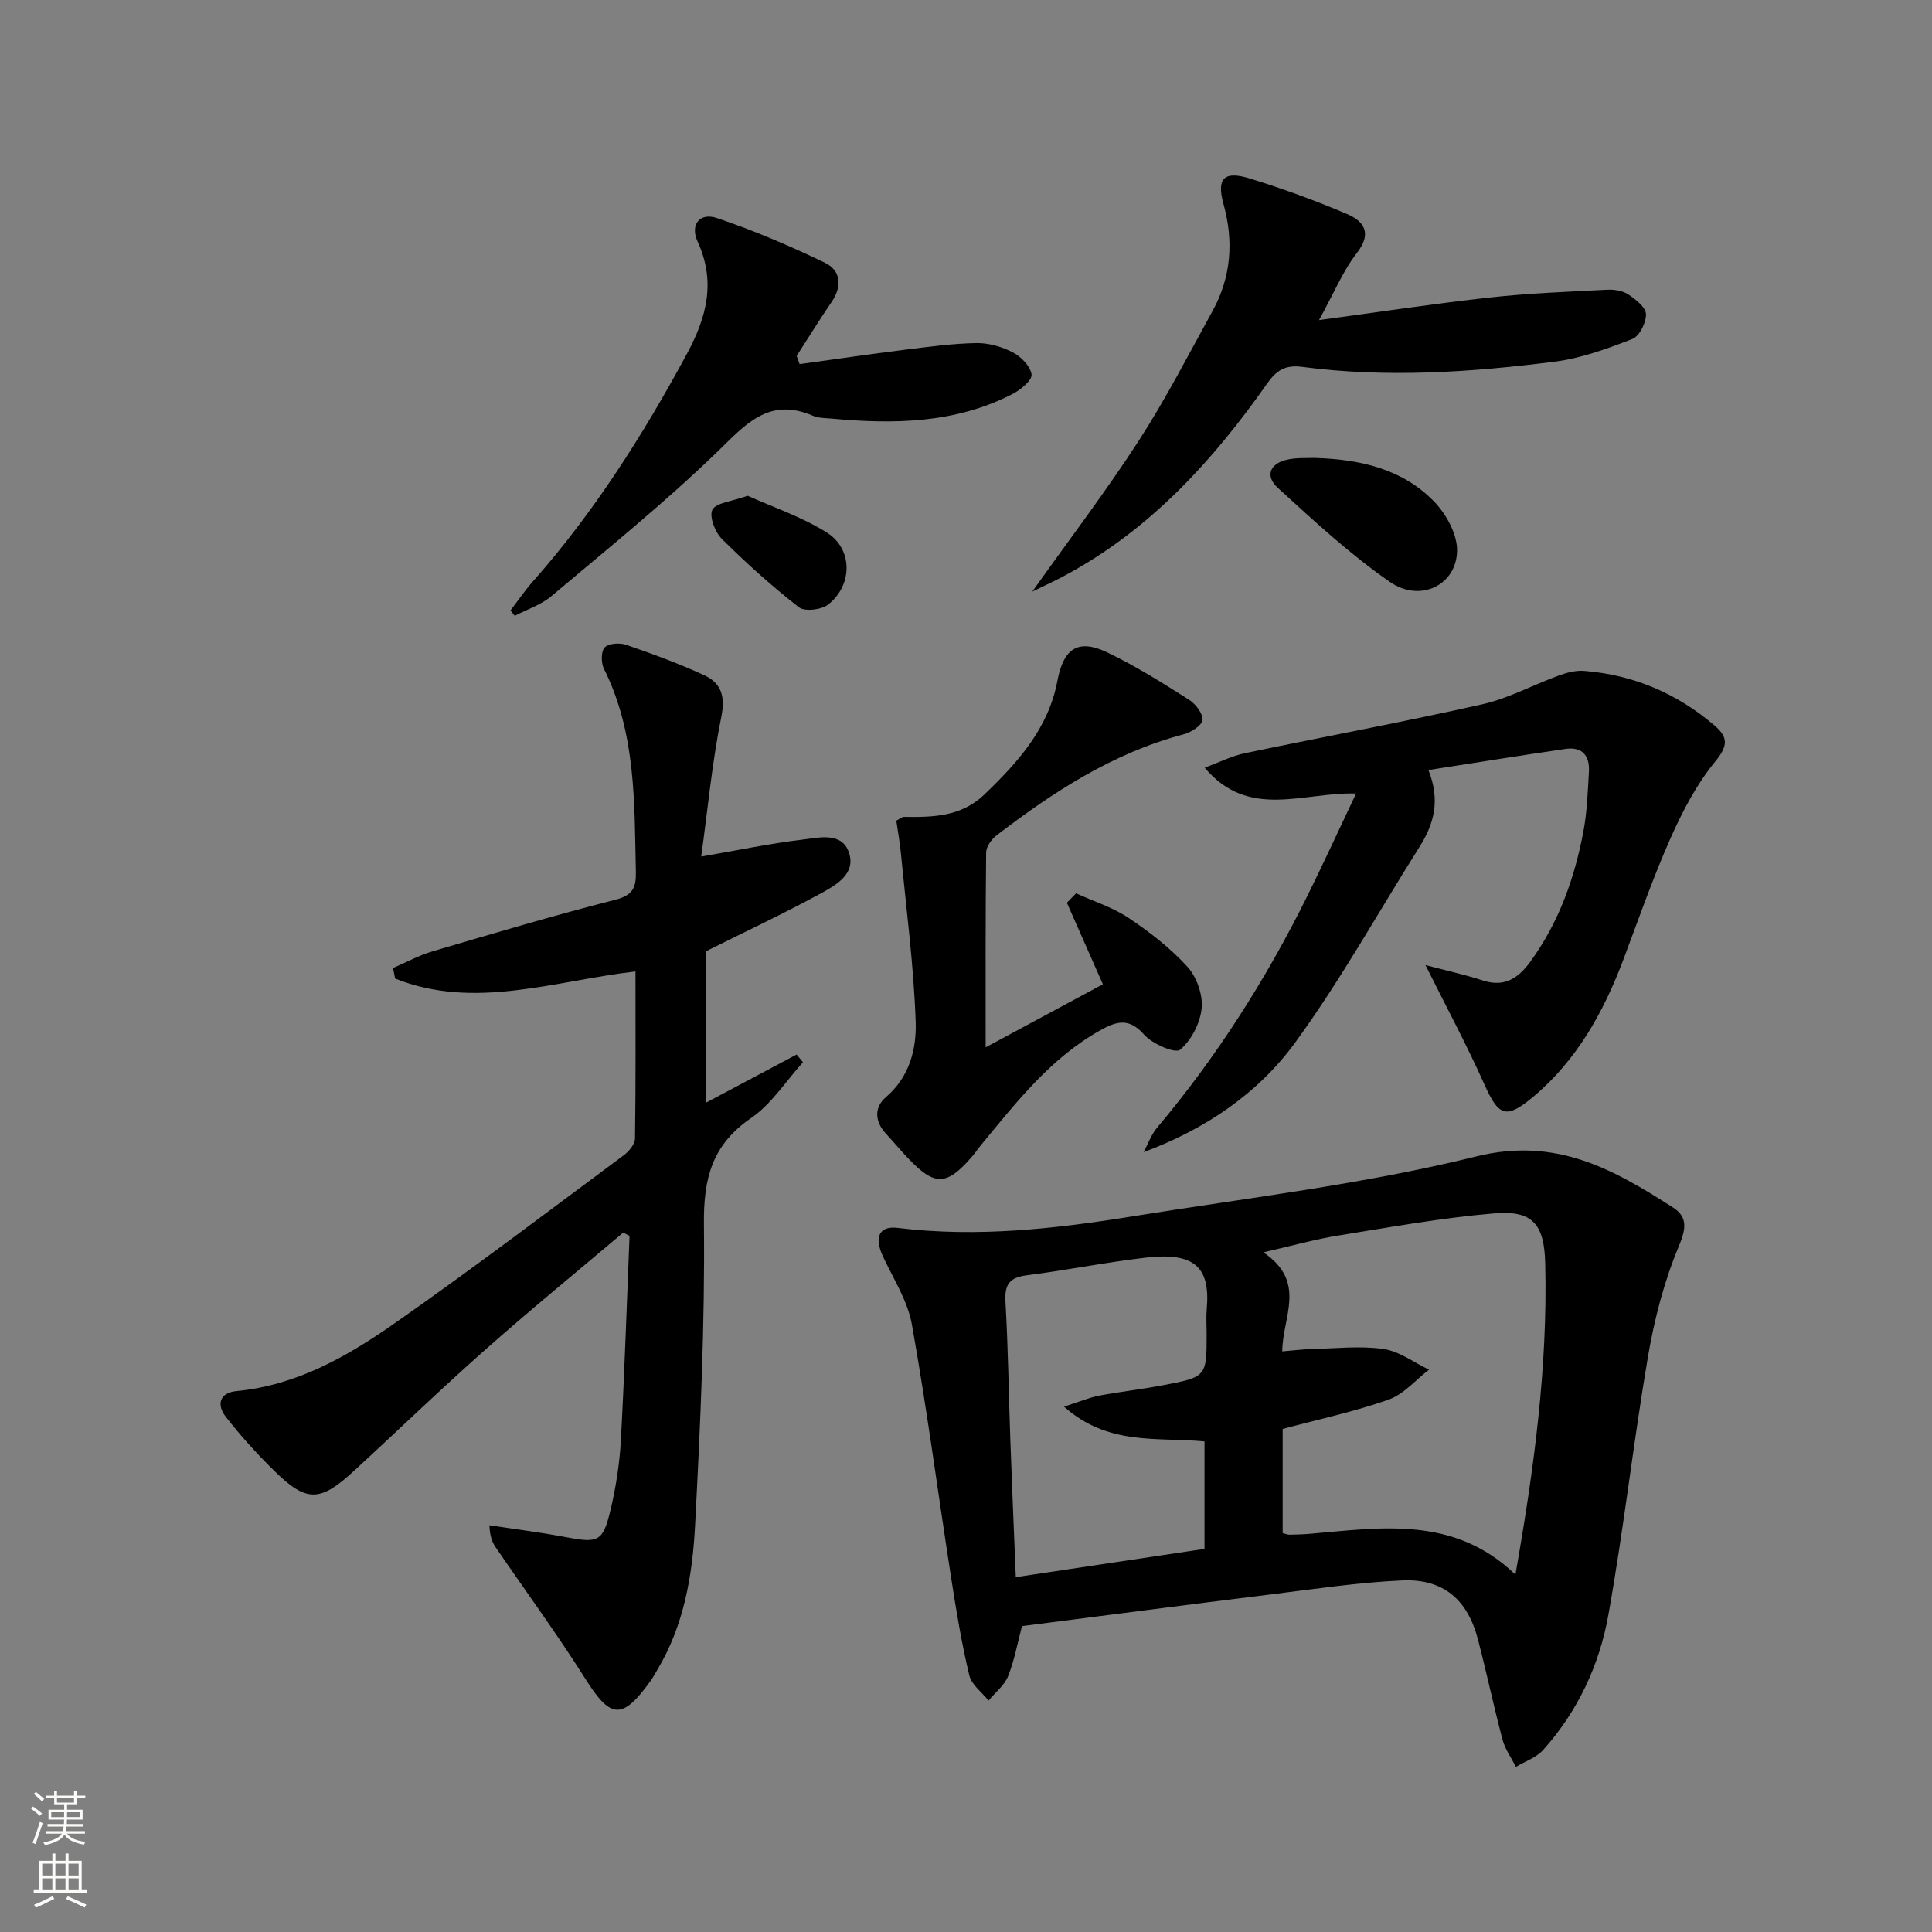
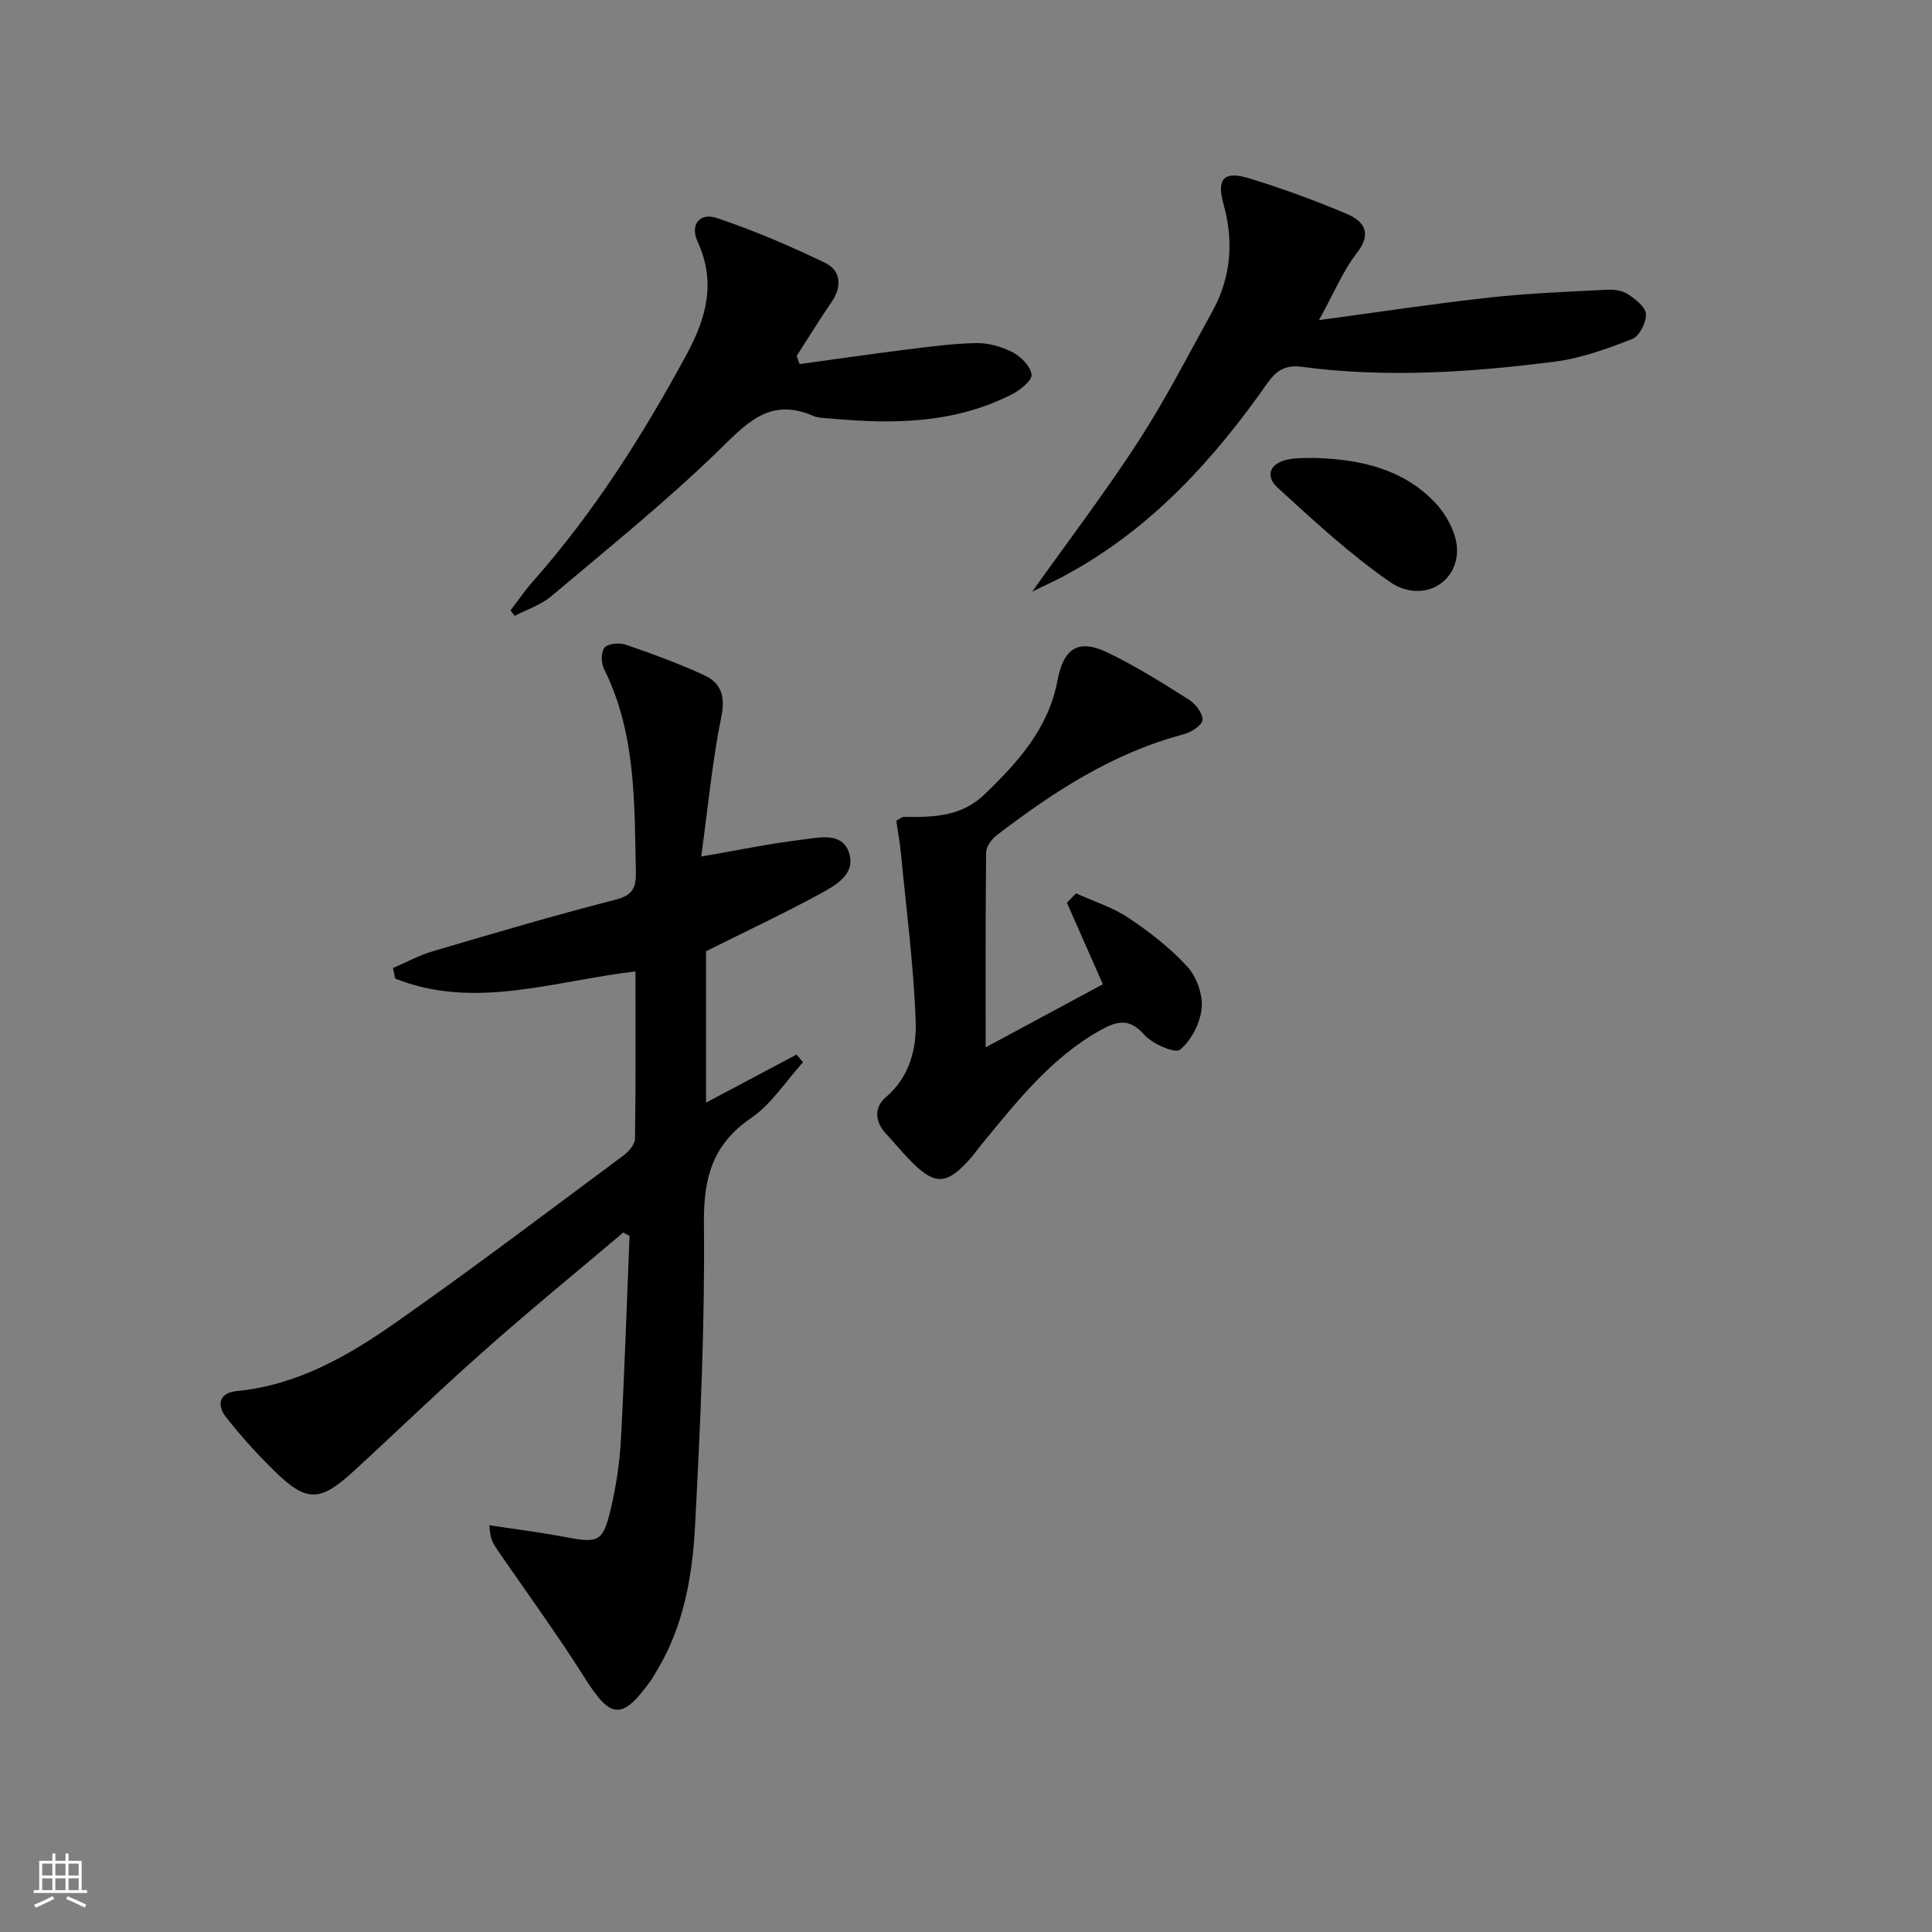
<svg xmlns="http://www.w3.org/2000/svg" enable-background="new 0 0 400 400" viewBox="0 0 400 400">
  <rect x="0" y="0" width="400" height="400" fill="#808080" stroke="none" />
  <g fill="#010000">
-     <path d="m211.59 336.67c-.91 3.42-1.55 7.03-2.88 10.37-.77 1.91-2.66 3.38-4.04 5.05-1.38-1.73-3.53-3.28-3.99-5.24-1.58-6.6-2.69-13.31-3.73-20.02-2.73-17.53-5.04-35.14-8.15-52.6-.87-4.9-3.83-9.45-5.99-14.09-1.85-3.97-.84-6.4 3.1-5.91 16.38 2 32.55.19 48.65-2.41 23.75-3.82 47.78-6.63 71.06-12.39 16.54-4.09 28.38 2.64 40.74 10.56 3.04 1.94 2.77 4.33 1.22 8.04-3.02 7.22-5.05 15.01-6.37 22.75-3.04 17.81-5.03 35.81-8.22 53.59-1.86 10.38-6.34 19.97-13.51 27.95-1.42 1.58-3.73 2.35-5.63 3.49-.94-1.86-2.23-3.63-2.76-5.61-1.83-6.88-3.29-13.85-5.09-20.74-2.16-8.32-7.19-12.64-15.74-12.25-9.09.42-18.14 1.78-27.19 2.9-17.11 2.11-34.21 4.35-51.48 6.56zm53.89-56.88c2.18-.18 4.1-.43 6.03-.48 4.98-.12 10.04-.71 14.91-.02 3.28.47 6.3 2.79 9.44 4.29-2.77 2.12-5.24 5.1-8.37 6.2-7.13 2.51-14.58 4.1-21.93 6.07v21.56c.72.18 1.04.34 1.36.33 1.33-.03 2.66-.05 3.99-.16 14.9-1.26 30.06-3.89 42.84 8.43 3.79-21.53 6.71-42.81 6.17-64.45-.2-8.03-2.54-11.01-10.48-10.35-10.85.91-21.63 2.87-32.4 4.6-4.75.76-9.4 2.09-15.48 3.47 9.13 6.17 3.92 13.42 3.92 20.51zm-45.19 11.44c3.36-1.07 5.29-1.9 7.3-2.28 4.4-.83 8.86-1.32 13.25-2.16 8.99-1.71 8.98-1.77 8.98-10.72 0-1.67-.13-3.34.02-5 .78-8.8-2.54-11.86-12.68-10.68-8.23.96-16.38 2.6-24.61 3.65-3.6.46-4.59 1.95-4.38 5.52.56 9.63.67 19.28 1.02 28.91.33 9.21.73 18.42 1.12 28.06 13.39-2 26.3-3.94 39.07-5.85 0-7.83 0-15.05 0-22.25-9.83-.92-19.94.95-29.09-7.2z" />
    <path d="m129.03 255.19c-9.61 8.13-19.36 16.1-28.78 24.45-9.22 8.16-18.07 16.73-27.15 25.06-6.9 6.33-9.7 6.34-16.4-.26-3.54-3.49-6.91-7.2-9.96-11.12-1.91-2.45-1.34-4.97 2.24-5.31 12.4-1.19 22.85-7.13 32.66-13.99 16.09-11.25 31.74-23.14 47.51-34.84 1.07-.8 2.3-2.27 2.32-3.45.17-11.44.1-22.89.1-34.61-16.97 1.99-33.37 8.03-49.76 1.48-.15-.73-.29-1.46-.44-2.18 2.73-1.17 5.38-2.64 8.22-3.47 12.57-3.7 25.13-7.43 37.82-10.67 3.65-.93 4.31-2.54 4.24-5.82-.32-14.29.05-28.65-6.6-41.97-.61-1.23-.64-3.6.14-4.44.8-.86 3.11-1.01 4.44-.55 5.47 1.88 10.92 3.88 16.17 6.3 3.5 1.61 4.41 4.33 3.54 8.61-1.9 9.38-2.79 18.96-4.16 28.93 7.71-1.33 14.29-2.71 20.93-3.5 3.43-.41 8.22-1.68 9.67 2.72 1.48 4.48-2.88 6.8-6.13 8.57-7.58 4.11-15.41 7.79-23.47 11.81v31.35c6.42-3.41 12.58-6.68 18.75-9.96.44.53.88 1.06 1.32 1.6-3.55 3.91-6.52 8.66-10.76 11.56-8.08 5.53-9.85 12.51-9.75 21.94.21 20.77-.74 41.58-1.83 62.34-.54 10.42-2.31 20.8-7.87 30.04-.43.71-.82 1.46-1.3 2.13-5.93 8.27-8.3 7.98-13.59-.42-5.82-9.23-12.3-18.05-18.46-27.07-.71-1.03-1.26-2.17-1.36-4.66 5.24.8 10.51 1.45 15.72 2.44 6.85 1.3 7.78 1.02 9.38-5.72 1.1-4.67 1.85-9.48 2.11-14.27.77-14.11 1.22-28.24 1.8-42.36-.45-.24-.88-.46-1.31-.69z" />
-     <path d="m295.13 199.81c4.09 1.08 8.09 1.96 11.97 3.21 4.48 1.44 7.32-.59 9.76-3.94 5.89-8.1 9.16-17.3 10.98-27.01.76-4.04.89-8.21 1.13-12.32.19-3.27-1.4-5.2-4.81-4.7-9.29 1.35-18.55 2.85-28.42 4.38 2.57 6.44 1.06 11.31-1.9 16-8.51 13.48-16.27 27.49-25.63 40.34-7.66 10.53-18.49 17.96-31.44 22.77.91-1.69 1.57-3.61 2.78-5.05 12.39-14.72 22.62-30.82 31.14-48.03 3.3-6.66 6.4-13.43 10.07-21.17-11.04-.32-22.21 5.48-31.34-5.34 3.02-1.12 5.58-2.43 8.29-3 16.39-3.43 32.86-6.46 49.19-10.14 5.43-1.22 10.49-4.01 15.78-5.93 1.67-.61 3.56-1.12 5.29-.98 10.24.82 19.29 4.67 27.07 11.37 2.73 2.35 2.76 4.14.11 7.36-3.84 4.66-6.77 10.25-9.24 15.81-3.64 8.18-6.59 16.66-9.74 25.05-4.1 10.89-9.59 20.88-18.62 28.49-5.74 4.84-7.26 4.16-10.22-2.46-3.63-8.14-7.87-16.01-12.2-24.71z" />
    <path d="m222.79 184.96c3.64 1.66 7.57 2.88 10.86 5.08 4.37 2.92 8.64 6.23 12.17 10.09 1.92 2.1 3.24 5.79 2.97 8.59-.29 3.08-2.13 6.67-4.47 8.61-1.02.84-5.75-1.2-7.44-3.12-3.1-3.53-5.7-2.79-9.03-.93-10.31 5.75-17.36 14.86-24.67 23.7-.74.9-1.39 1.87-2.16 2.75-5.1 5.78-7.53 5.81-12.92.17-1.61-1.68-3.1-3.48-4.68-5.19-2.35-2.53-2.44-5.47-.01-7.55 4.96-4.24 6.37-10.06 6.17-15.73-.41-11.56-1.93-23.08-3.04-34.61-.23-2.4-.66-4.78-.97-6.91.93-.5 1.22-.79 1.5-.78 6.04.07 11.9.02 16.76-4.66 6.93-6.67 13.22-13.62 15.09-23.5 1.29-6.84 4.36-8.78 10.47-5.83 5.81 2.8 11.32 6.27 16.78 9.73 1.36.86 2.9 2.86 2.79 4.2-.1 1.12-2.36 2.55-3.9 2.96-14.62 3.86-26.96 11.9-38.75 20.94-1.04.79-2.13 2.33-2.14 3.53-.15 13.27-.1 26.54-.1 40.34 8.54-4.6 16.51-8.89 24.27-13.06-2.46-5.57-4.95-11.22-7.45-16.87.63-.67 1.27-1.31 1.9-1.95z" />
    <path d="m213.71 122.49c7.92-11.13 15.38-20.92 22.05-31.23 5.58-8.63 10.3-17.82 15.27-26.84 3.87-7.03 4.43-14.43 2.28-22.18-1.47-5.31.1-6.93 5.43-5.29 6.8 2.1 13.52 4.54 20.06 7.32 3.58 1.52 5.36 3.95 2.11 8.13-2.88 3.72-4.72 8.25-7.82 13.87 12.83-1.72 24.08-3.44 35.39-4.68 8.08-.89 16.22-1.19 24.34-1.61 1.43-.07 3.15.21 4.3.98 1.53 1.02 3.61 2.65 3.66 4.08.06 1.74-1.35 4.57-2.82 5.14-5.2 2.02-10.6 4-16.1 4.7-17.34 2.21-34.78 3.38-52.22 1.08-3.53-.47-5.36.7-7.29 3.44-11.09 15.81-23.91 29.88-41.1 39.33-2.13 1.21-4.36 2.2-7.54 3.76z" />
    <path d="m105.7 126.37c1.56-2.03 3.01-4.17 4.71-6.08 12.63-14.3 22.75-30.28 31.8-47.02 4.09-7.58 6.05-14.93 2.22-23.25-1.61-3.5.43-6.09 4.02-4.87 7.63 2.58 15.1 5.75 22.36 9.26 3.29 1.6 3.59 4.87 1.36 8.12-2.51 3.66-4.83 7.44-7.23 11.16.2.56.41 1.13.61 1.69 7.25-.99 14.48-2.05 21.74-2.96 4.93-.61 9.89-1.3 14.84-1.39 2.54-.04 5.3.75 7.57 1.93 1.71.89 3.65 2.87 3.87 4.58.15 1.17-2.23 3.15-3.88 4-11.85 6.14-24.59 6.32-37.48 5.13-1.32-.12-2.75-.09-3.93-.6-9.23-3.96-14.03 1.94-19.95 7.65-10.85 10.47-22.64 19.99-34.19 29.72-2.15 1.81-5.04 2.73-7.58 4.06-.29-.38-.58-.76-.86-1.13z" />
    <path d="m272.07 94.81c9.72.26 18.29 2.35 24.77 8.95 2.54 2.59 4.87 6.78 4.83 10.22-.07 7.15-7.62 10.87-13.92 6.49-8.27-5.73-15.75-12.66-23.2-19.47-2.77-2.53-1.57-5.16 2.21-5.89 1.93-.38 3.97-.24 5.31-.3z" />
-     <path d="m154.79 102.64c5.16 2.33 11.16 4.33 16.37 7.6 5.44 3.4 5.42 10.89.31 14.92-1.39 1.1-4.85 1.51-6.07.56-5.6-4.36-10.92-9.15-15.96-14.16-1.41-1.4-2.65-4.69-1.94-6.03.79-1.46 3.93-1.68 7.29-2.89z" />
  </g>
-   <path d="m6.44 374.46.42-.45c.65.47 1.27.95 1.85 1.44l-.45.49c-.65-.56-1.25-1.06-1.82-1.48m.93 7.33-.63-.26c.55-1.36 1.05-2.8 1.52-4.33.19.1.38.19.59.27-.46 1.29-.95 2.73-1.48 4.32m-.38-10.38.44-.42c.43.34 1.01.82 1.74 1.44l-.49.49c-.53-.51-1.09-1.01-1.69-1.51m2.5.35h1.72v-1.04h.59v1.04h3.52v-1.04h.59v1.04h1.75v.53h-1.75v1.42h-2.03v.97h3.22v2.03h-3.24c0 .35-.01.66-.03.93h3.32v.53h-3.37c-.03.27-.08.58-.15.94h3.96v.53h-3.71c.67.92 1.93 1.48 3.79 1.68-.13.24-.23.44-.29.59-2.13-.38-3.48-1.08-4.04-2.12-.43.97-1.77 1.72-4.03 2.23-.09-.19-.2-.37-.33-.55 2.1-.42 3.37-1.03 3.81-1.83h-3.36v-.53h3.58c.08-.29.13-.61.16-.94h-3.33v-.53h3.39c.02-.27.04-.58.04-.93h-3.23v-2.03h3.25v-.97h-2.07v-1.42h-1.73zm1.12 3.44v1h2.65c.01-.3.02-.44.01-.4v-.25-.35zm1.19-2h3.52v-.91h-3.52zm4.71 2h-2.63v.59c0 .15-.01.28-.01.4h2.64z" fill="#fbfcfa" />
  <path d="m13.56 383.74h.63v1.52h2.72v6.07h1.13v.6h-11.06v-.6h1.13v-6.07h2.73v-1.52h.63v1.52h2.1v-1.52zm-2.69 8.83.38.56c-1.24.63-2.53 1.25-3.85 1.85-.1-.21-.21-.42-.34-.63 1.36-.55 2.63-1.15 3.81-1.78m-2.13-4.27h2.1v-2.45h-2.1zm0 3.04h2.1v-2.46h-2.1zm2.72-3.04h2.1v-2.45h-2.1zm0 3.04h2.1v-2.46h-2.1zm6.07 3.6c-1.41-.71-2.7-1.3-3.86-1.78l.35-.56c1.45.62 2.75 1.19 3.84 1.72zm-1.25-9.09h-2.1v2.45h2.1zm-2.09 5.49h2.1v-2.46h-2.1z" fill="#fbfcfa" />
</svg>